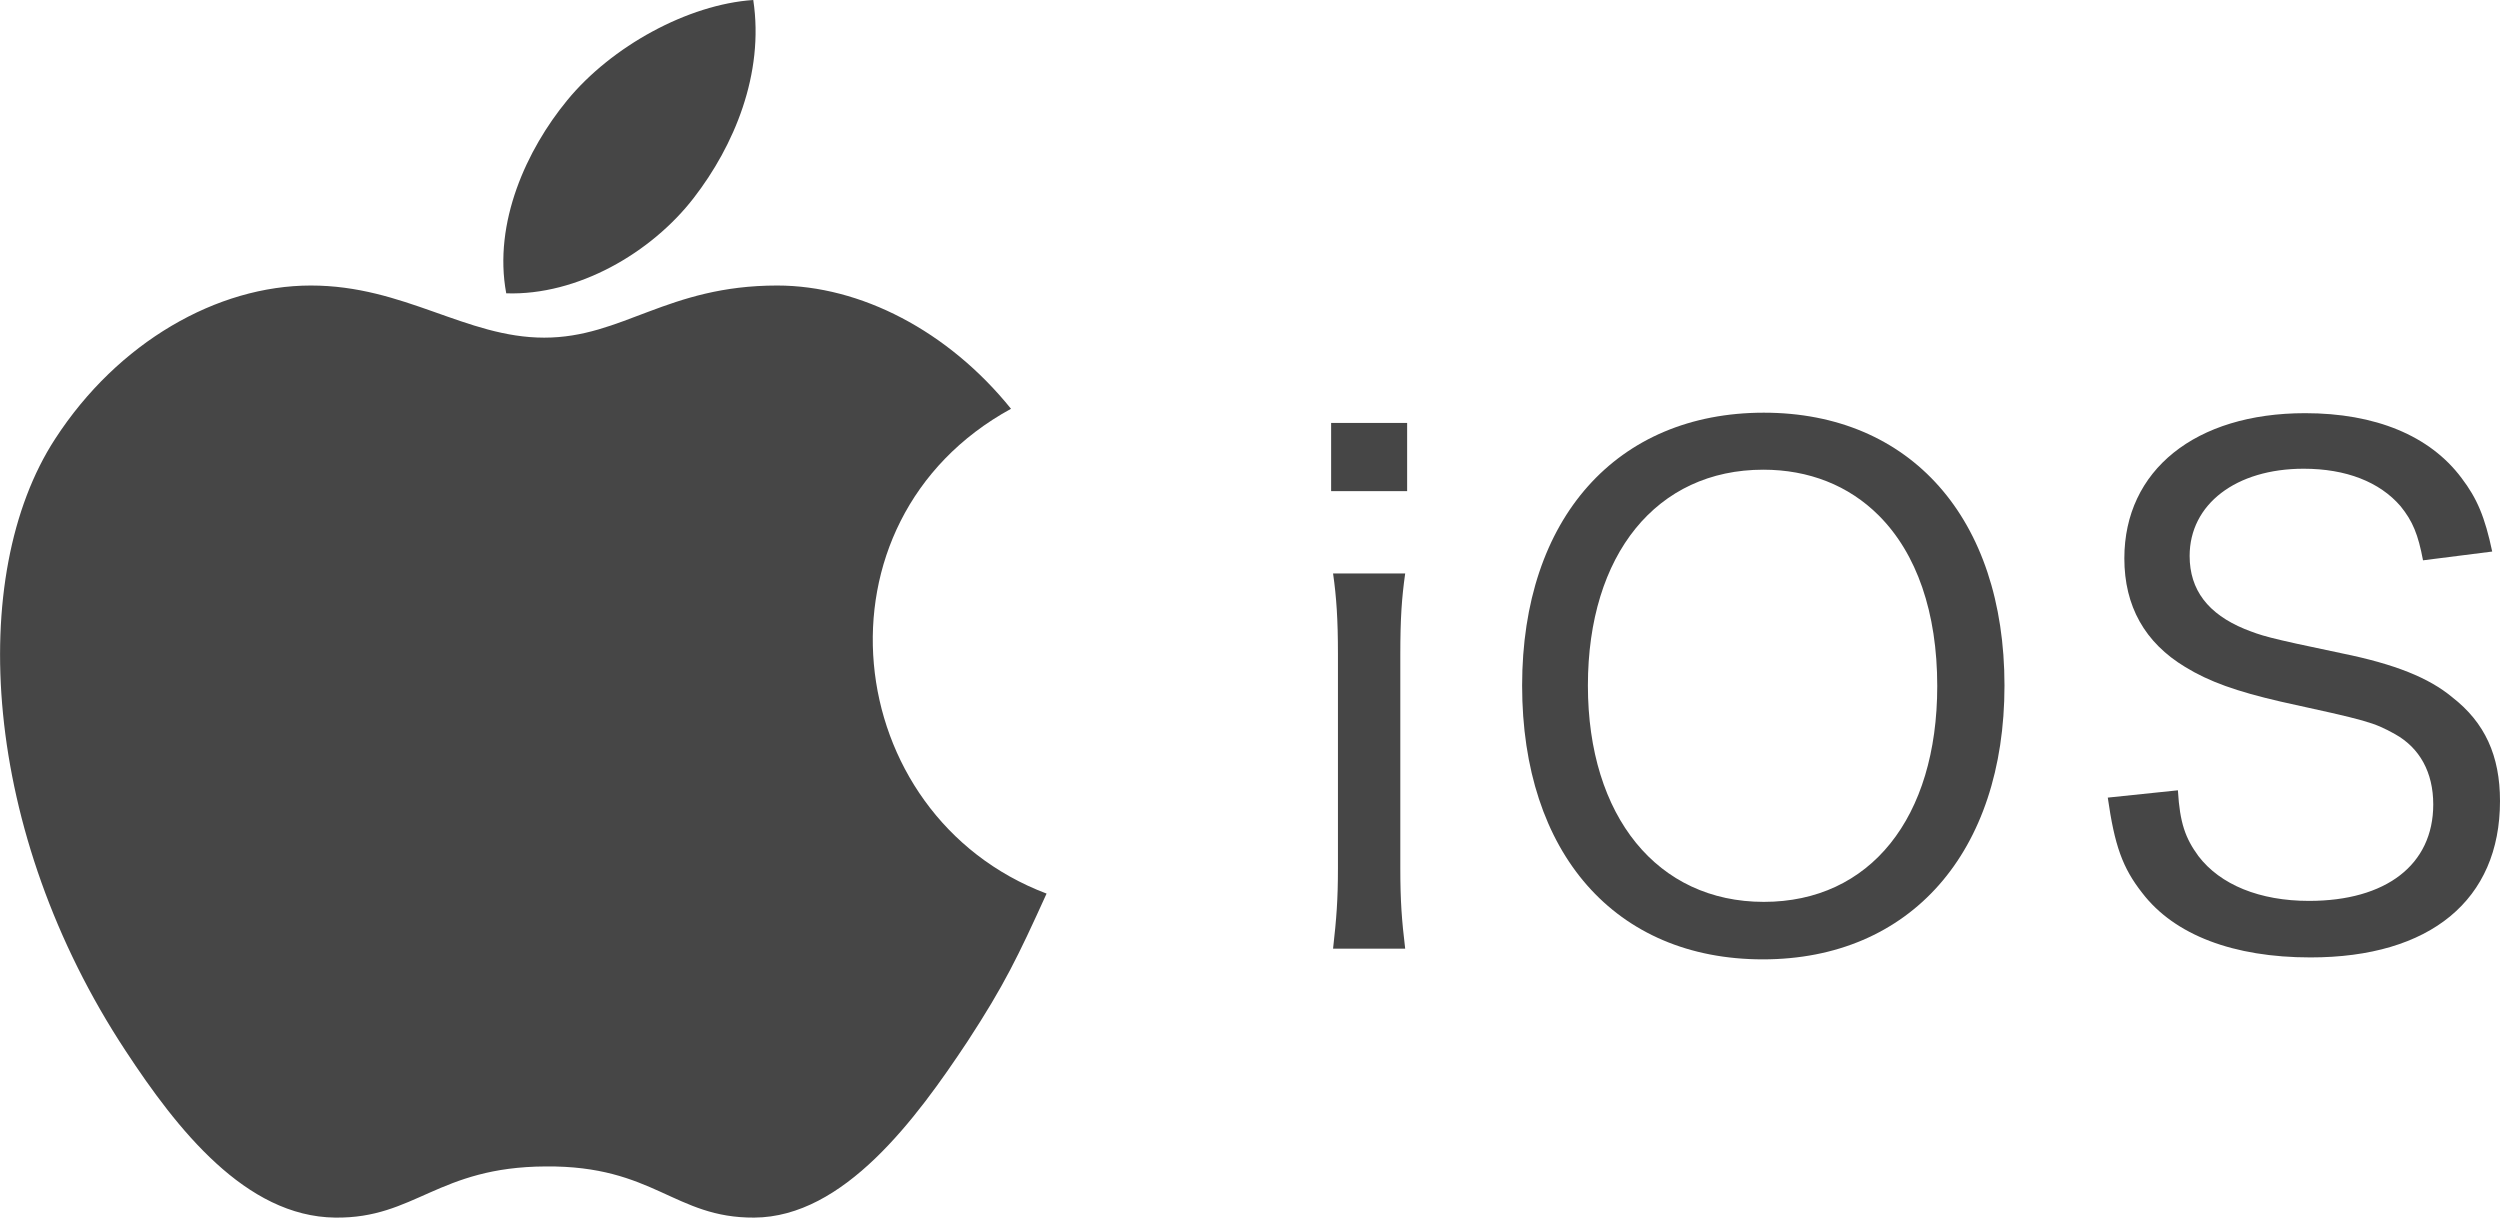
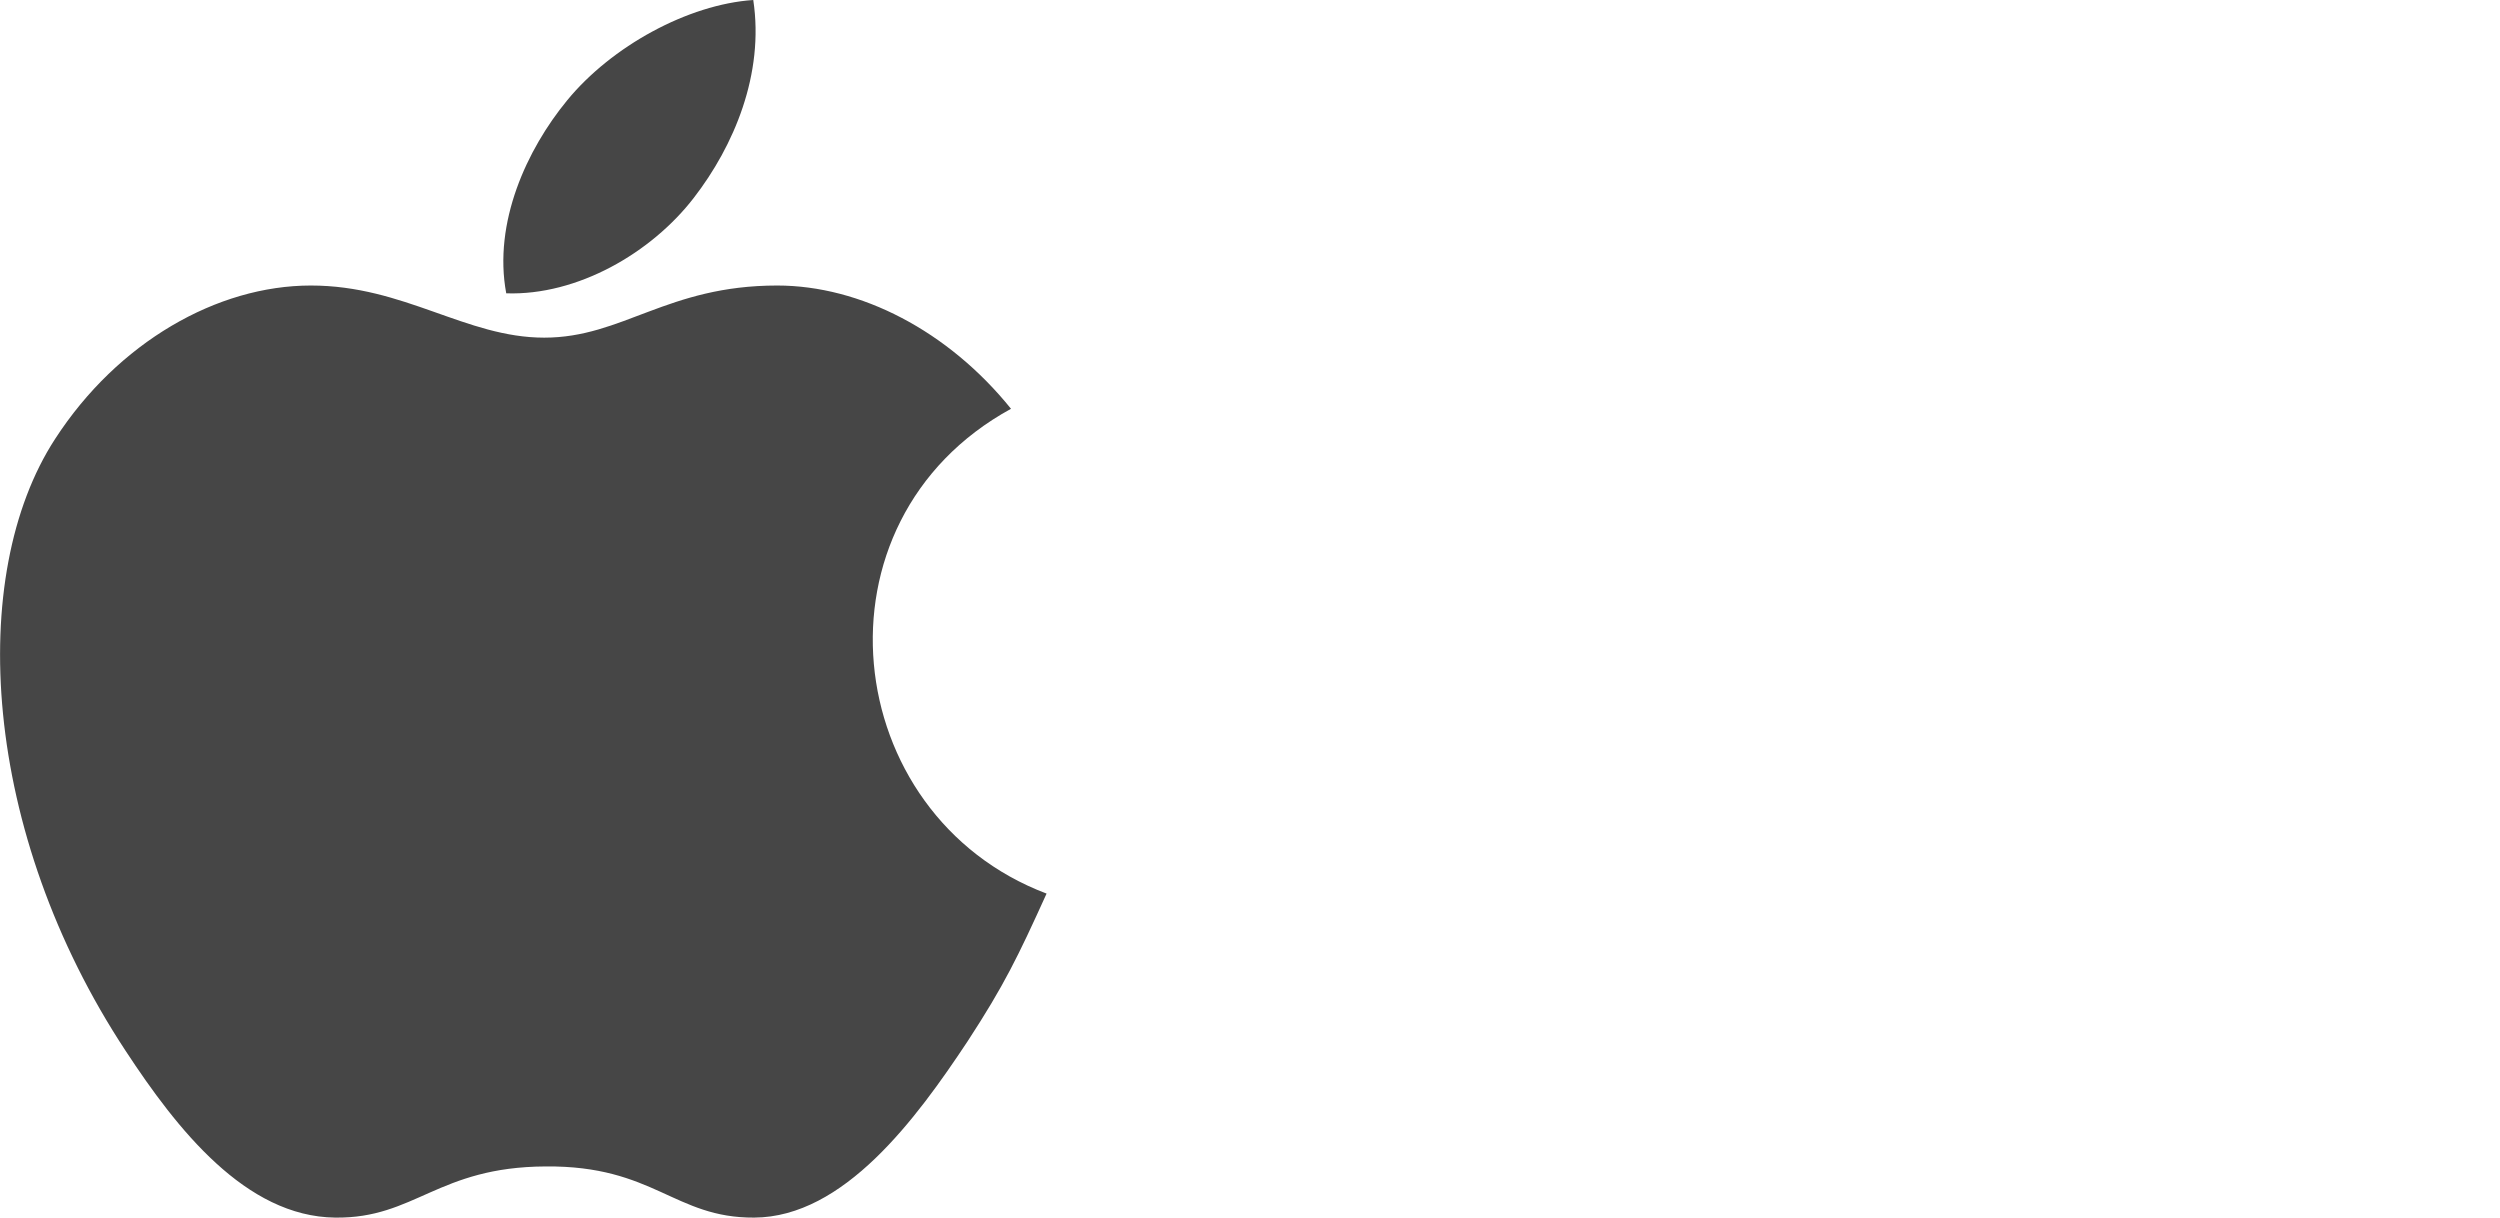
<svg xmlns="http://www.w3.org/2000/svg" id="_レイヤー_2" data-name="レイヤー 2" viewBox="0 0 51.31 25">
  <defs>
    <style>
      .cls-1 {
        fill: #464646;
        stroke-width: 0px;
      }
    </style>
  </defs>
  <g id="_文字" data-name="文字">
    <g>
      <g>
-         <path class="cls-1" d="M28.88,8.68v1.4h-1.56v-1.4h1.56ZM28.84,11.77c-.07.5-.1.91-.1,1.67v4.38c0,.67.03,1.07.1,1.65h-1.48c.07-.62.1-1.01.1-1.65v-4.4c0-.7-.03-1.16-.1-1.65h1.48Z" />
-         <path class="cls-1" d="M41.14,14.07c0,3.42-1.93,5.62-4.96,5.62s-4.94-2.18-4.94-5.62,1.95-5.6,4.96-5.6,4.94,2.17,4.94,5.6ZM39.76,14.08c0-1.51-.42-2.72-1.2-3.5-.62-.62-1.44-.94-2.37-.94-2.19,0-3.6,1.74-3.6,4.43s1.43,4.44,3.61,4.44,3.56-1.72,3.56-4.43Z" />
-         <path class="cls-1" d="M44.7,16.23c.04.66.15.97.42,1.34.45.59,1.26.92,2.27.92,1.58,0,2.55-.74,2.55-1.98,0-.66-.28-1.16-.78-1.44-.45-.25-.57-.28-2.35-.67-.91-.21-1.47-.41-1.96-.71-.83-.5-1.25-1.25-1.25-2.23,0-1.81,1.46-2.98,3.71-2.98,1.44,0,2.56.46,3.21,1.33.32.42.48.8.63,1.51l-1.42.18c-.1-.53-.21-.8-.46-1.11-.43-.5-1.12-.77-1.99-.77-1.39,0-2.34.73-2.34,1.79,0,.7.38,1.19,1.13,1.5.36.14.42.17,2,.5,1.08.22,1.78.5,2.26.9.67.52.98,1.2.98,2.13,0,2.03-1.43,3.21-3.89,3.21-1.58,0-2.79-.46-3.45-1.32-.41-.52-.57-.98-.71-1.96l1.44-.15Z" />
-       </g>
+         </g>
      <path class="cls-1" d="M21.48,18.34c-.59,1.3-.87,1.88-1.62,3.03-1.06,1.6-2.54,3.61-4.38,3.62-1.64.01-2.06-1.07-4.28-1.05-2.22.01-2.68,1.07-4.32,1.05-1.84-.02-3.25-1.82-4.3-3.42C-.38,17.08-.69,11.81,1.13,9.01c1.29-1.99,3.33-3.15,5.25-3.15s3.18,1.07,4.79,1.07,2.52-1.07,4.78-1.07c1.71,0,3.51.93,4.8,2.53-4.22,2.31-3.53,8.34.73,9.95ZM14.24,4.06c.82-1.06,1.45-2.54,1.22-4.06-1.34.09-2.91.95-3.82,2.06-.83,1.01-1.52,2.51-1.25,3.96,1.46.05,2.98-.83,3.85-1.96Z" />
    </g>
  </g>
</svg>